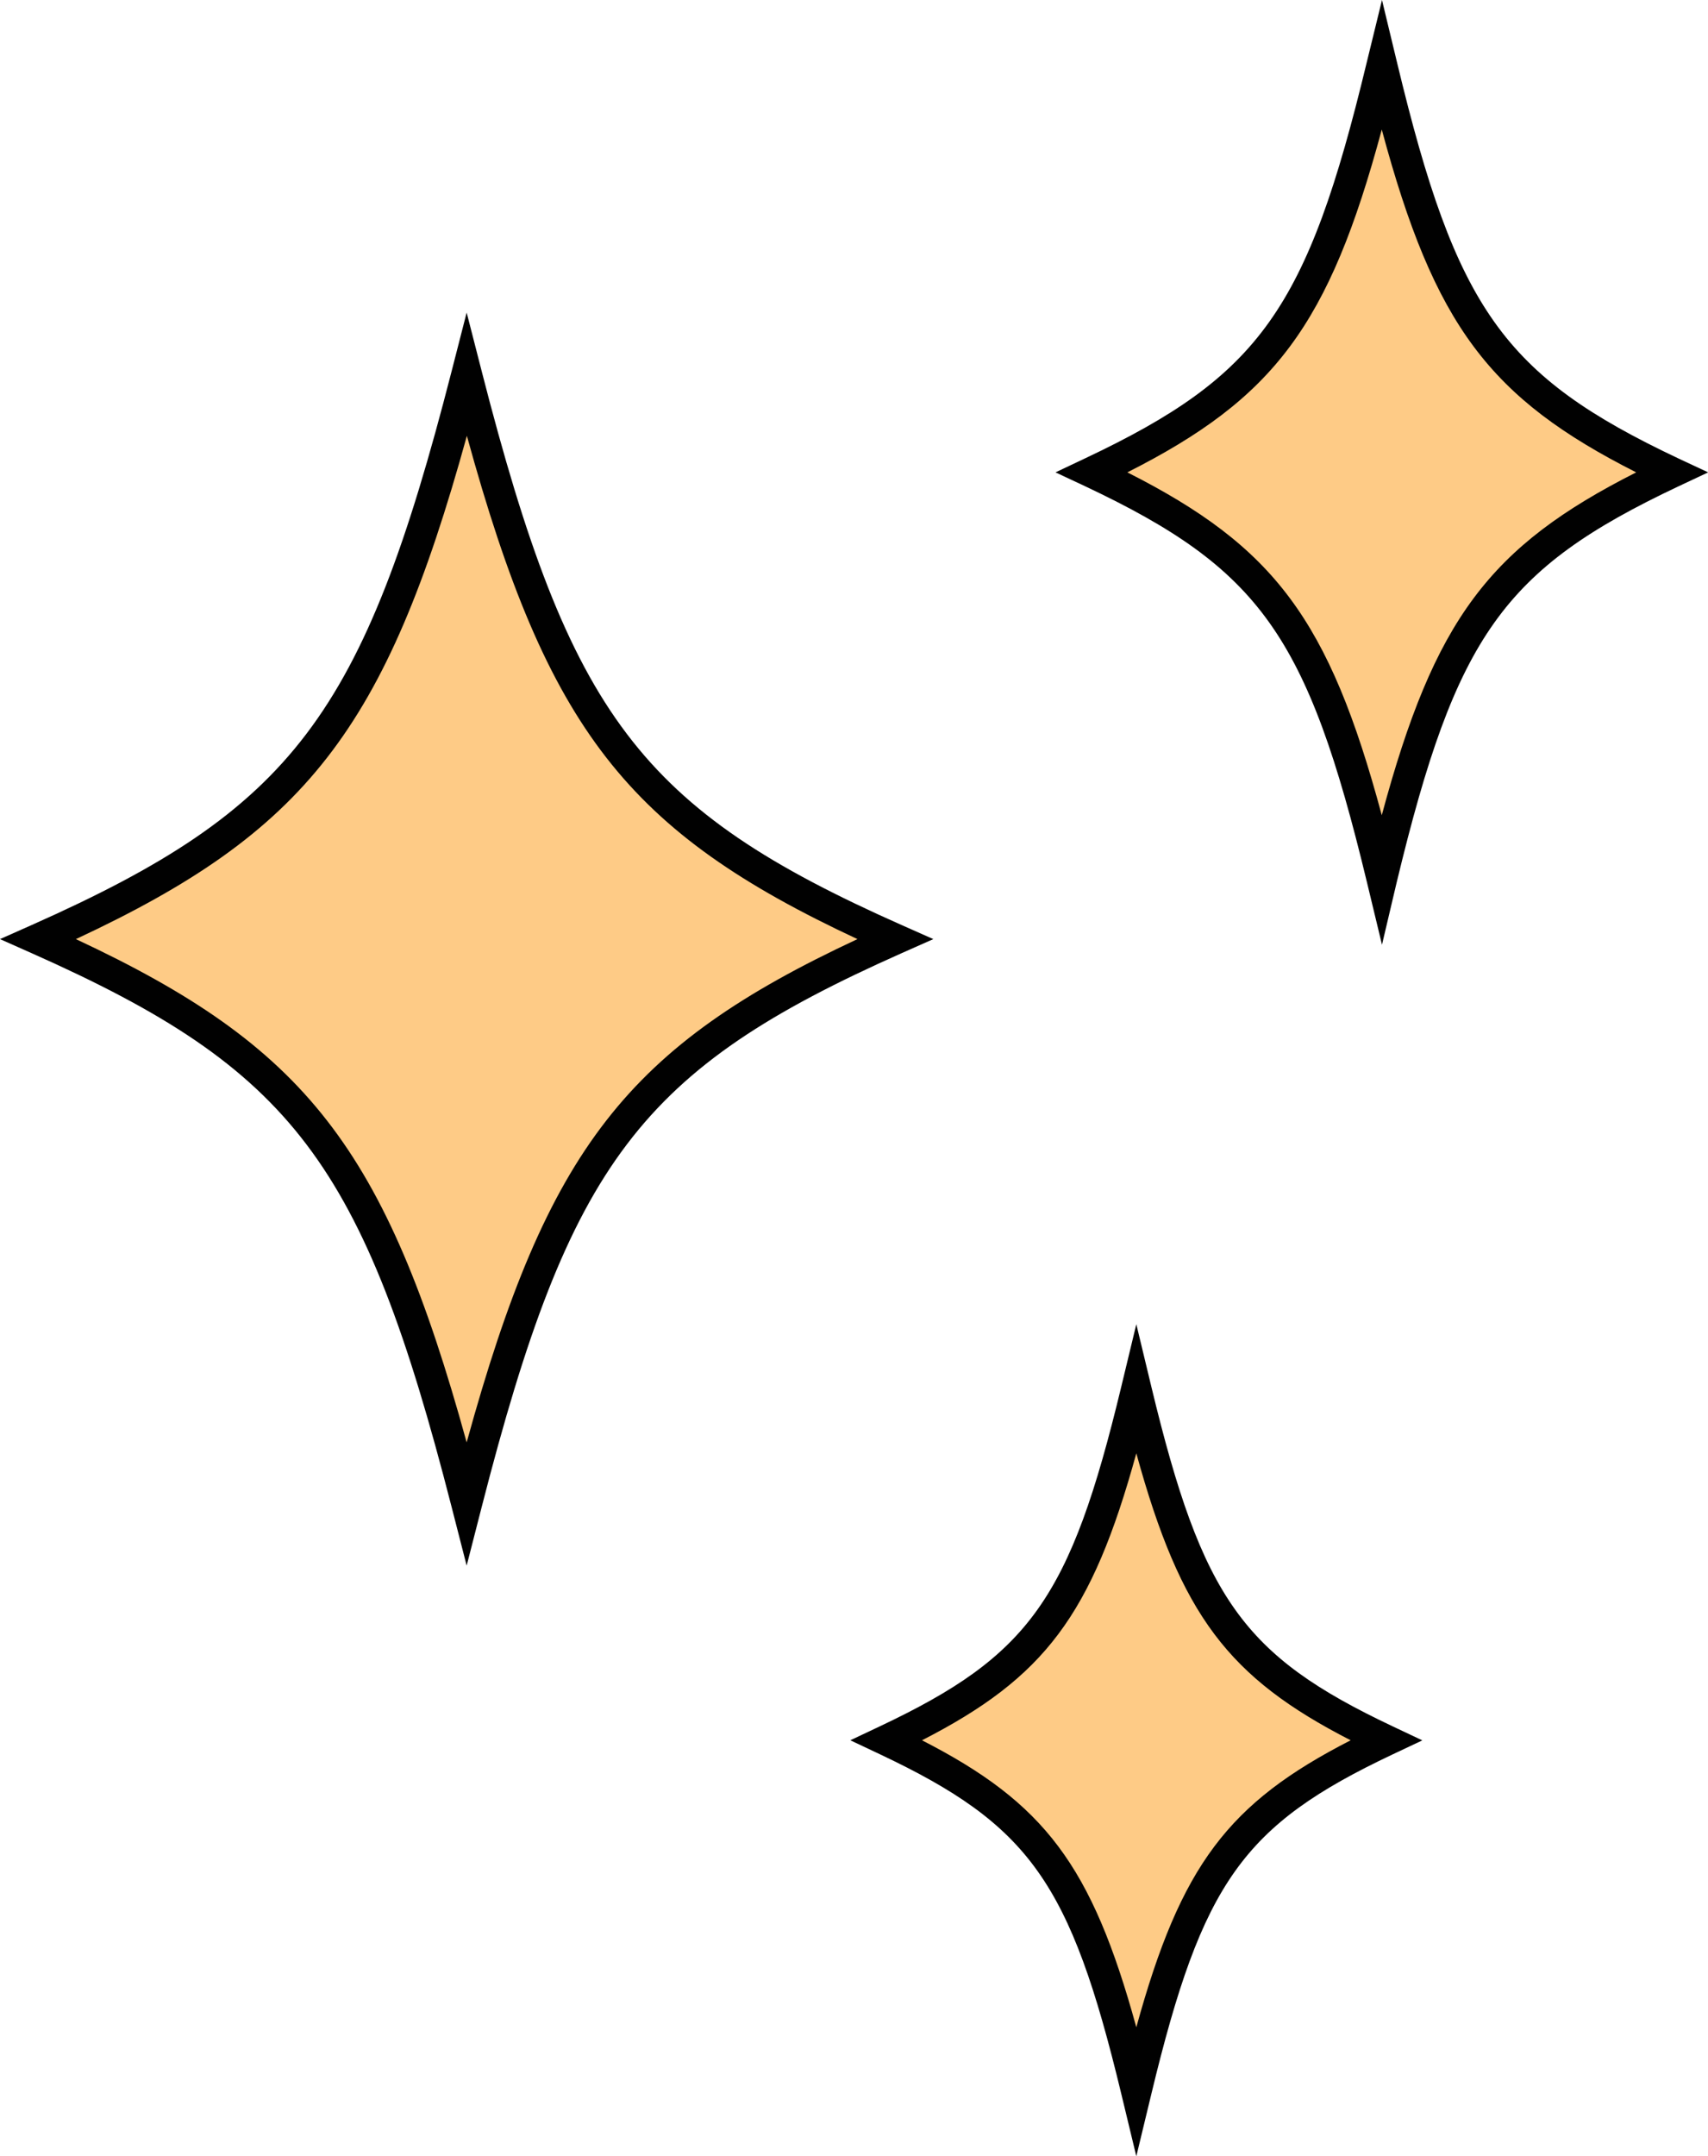
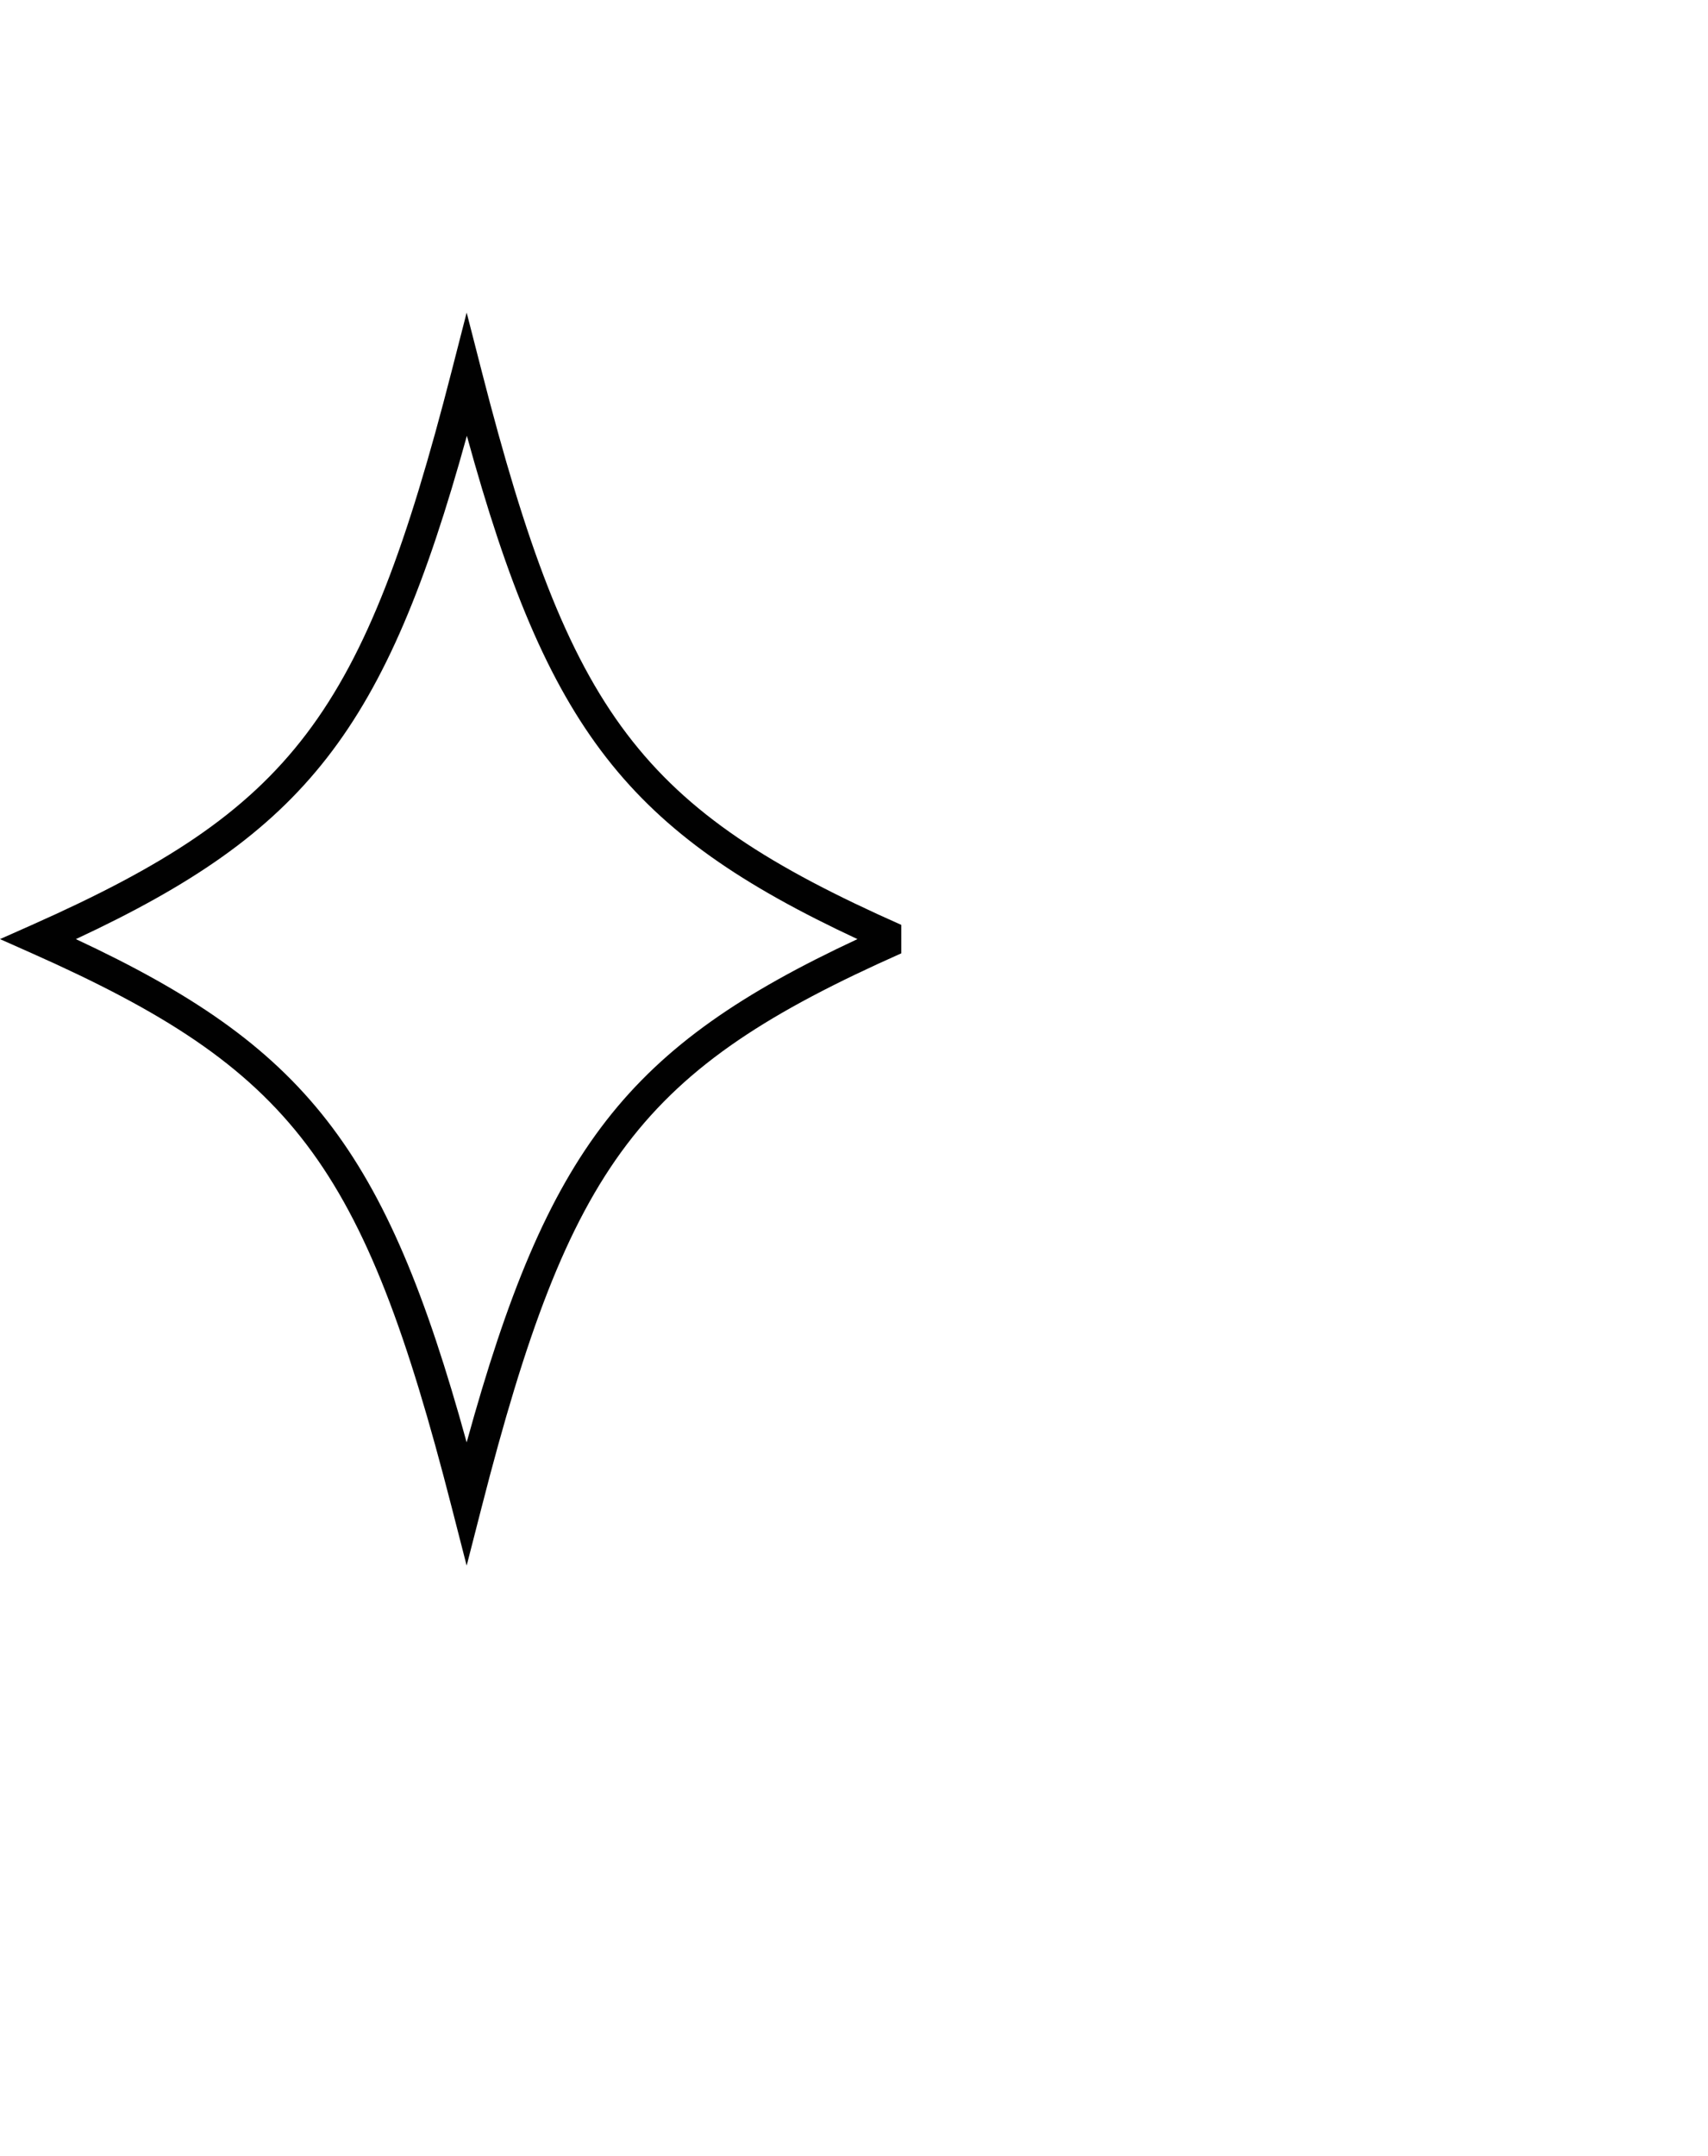
<svg xmlns="http://www.w3.org/2000/svg" height="502.13" viewBox="0 0 397.96 502.13" width="397.96">
  <g data-name="Layer 2">
    <g data-name="Layer 1">
-       <path d="M107.5,88.56C95.58,135,85,162.25,66.53,182.17c-13.89,15-32.2,25.88-58.84,37.71,62,27.51,78.9,49.81,99.81,131.32,20.91-81.51,37.86-103.81,99.8-131.32C145.36,192.37,128.41,170.07,107.5,88.56Z" fill="#fecb86" />
-       <path d="M263.53,325c-7.79,32.31-14.63,49.61-28,62.35-7.53,7.19-17.14,12.92-30.15,19.07,36.09,17.05,46,30.88,58.15,81.42,12.18-50.54,22.06-64.37,58.16-81.42C285.59,389.39,275.71,375.56,263.53,325Z" fill="#fecb86" />
-       <path d="M320.72,16.65c-9,37.1-16.82,57.17-32,71.91-8.82,8.58-20.12,15.36-35.54,22.64,41.92,19.81,53.39,35.86,67.54,94.55,14.15-58.69,25.62-74.74,67.53-94.55C346.34,91.39,334.87,75.34,320.72,16.65Z" fill="#fecb86" />
-       <path d="M108.73,364.59l-3.51-13.68C84.63,270.66,68.19,249,7.45,222L0,218.69l7.45-3.31c60.74-27,77.18-48.66,97.77-128.91l3.51-13.68,3.51,13.68c20.58,80.25,37,101.94,97.76,128.91l7.46,3.31L210,222c-60.73,27-77.18,48.66-97.76,128.91ZM17.68,218.69c53.54,25,72.16,48.64,91.05,117.2,18.89-68.56,37.51-92.23,91.05-117.2-53.54-25-72.16-48.64-91-117.2C89.84,170.05,71.22,193.72,17.68,218.69Z" fill="#010101" />
-       <path d="M264.76,502.13l-3.52-14.6c-11.87-49.23-21.32-62.52-56.19-79l-6.93-3.27,6.94-3.28c34.86-16.47,44.31-29.76,56.18-79l3.52-14.61L268.28,323c11.87,49.23,21.32,62.52,56.18,79l6.94,3.28-6.93,3.27c-34.87,16.48-44.32,29.77-56.19,79Zm-49.94-96.87c28.51,14.59,39.56,29.07,49.94,66.83,10.38-37.75,21.44-52.24,49.94-66.83-28.5-14.6-39.56-29.08-49.94-66.83C254.38,376.18,243.33,390.67,214.82,405.26Z" fill="#010101" />
-       <path d="M322,220l-3.52-14.61c-13.84-57.4-24.87-72.9-65.57-92.12L245.93,110l6.93-3.28c40.7-19.22,51.73-34.72,65.57-92.12L322,0l3.52,14.61C339.31,72,350.34,87.51,391,106.73L398,110,391,113.29c-40.69,19.22-51.72,34.72-65.56,92.12ZM262.67,110c34.2,17.3,47,34.19,59.28,79.84C334.24,144.2,347,127.31,381.23,110c-34.2-17.3-47-34.19-59.28-79.83C309.66,75.82,296.87,92.71,262.67,110Z" fill="#010101" />
+       <path d="M108.73,364.59l-3.51-13.68C84.63,270.66,68.19,249,7.45,222L0,218.69l7.45-3.31c60.74-27,77.18-48.66,97.77-128.91l3.51-13.68,3.51,13.68c20.58,80.25,37,101.94,97.76,128.91L210,222c-60.73,27-77.18,48.66-97.76,128.91ZM17.68,218.69c53.54,25,72.16,48.64,91.05,117.2,18.89-68.56,37.51-92.23,91.05-117.2-53.54-25-72.16-48.64-91-117.2C89.84,170.05,71.22,193.72,17.68,218.69Z" fill="#010101" />
    </g>
  </g>
</svg>